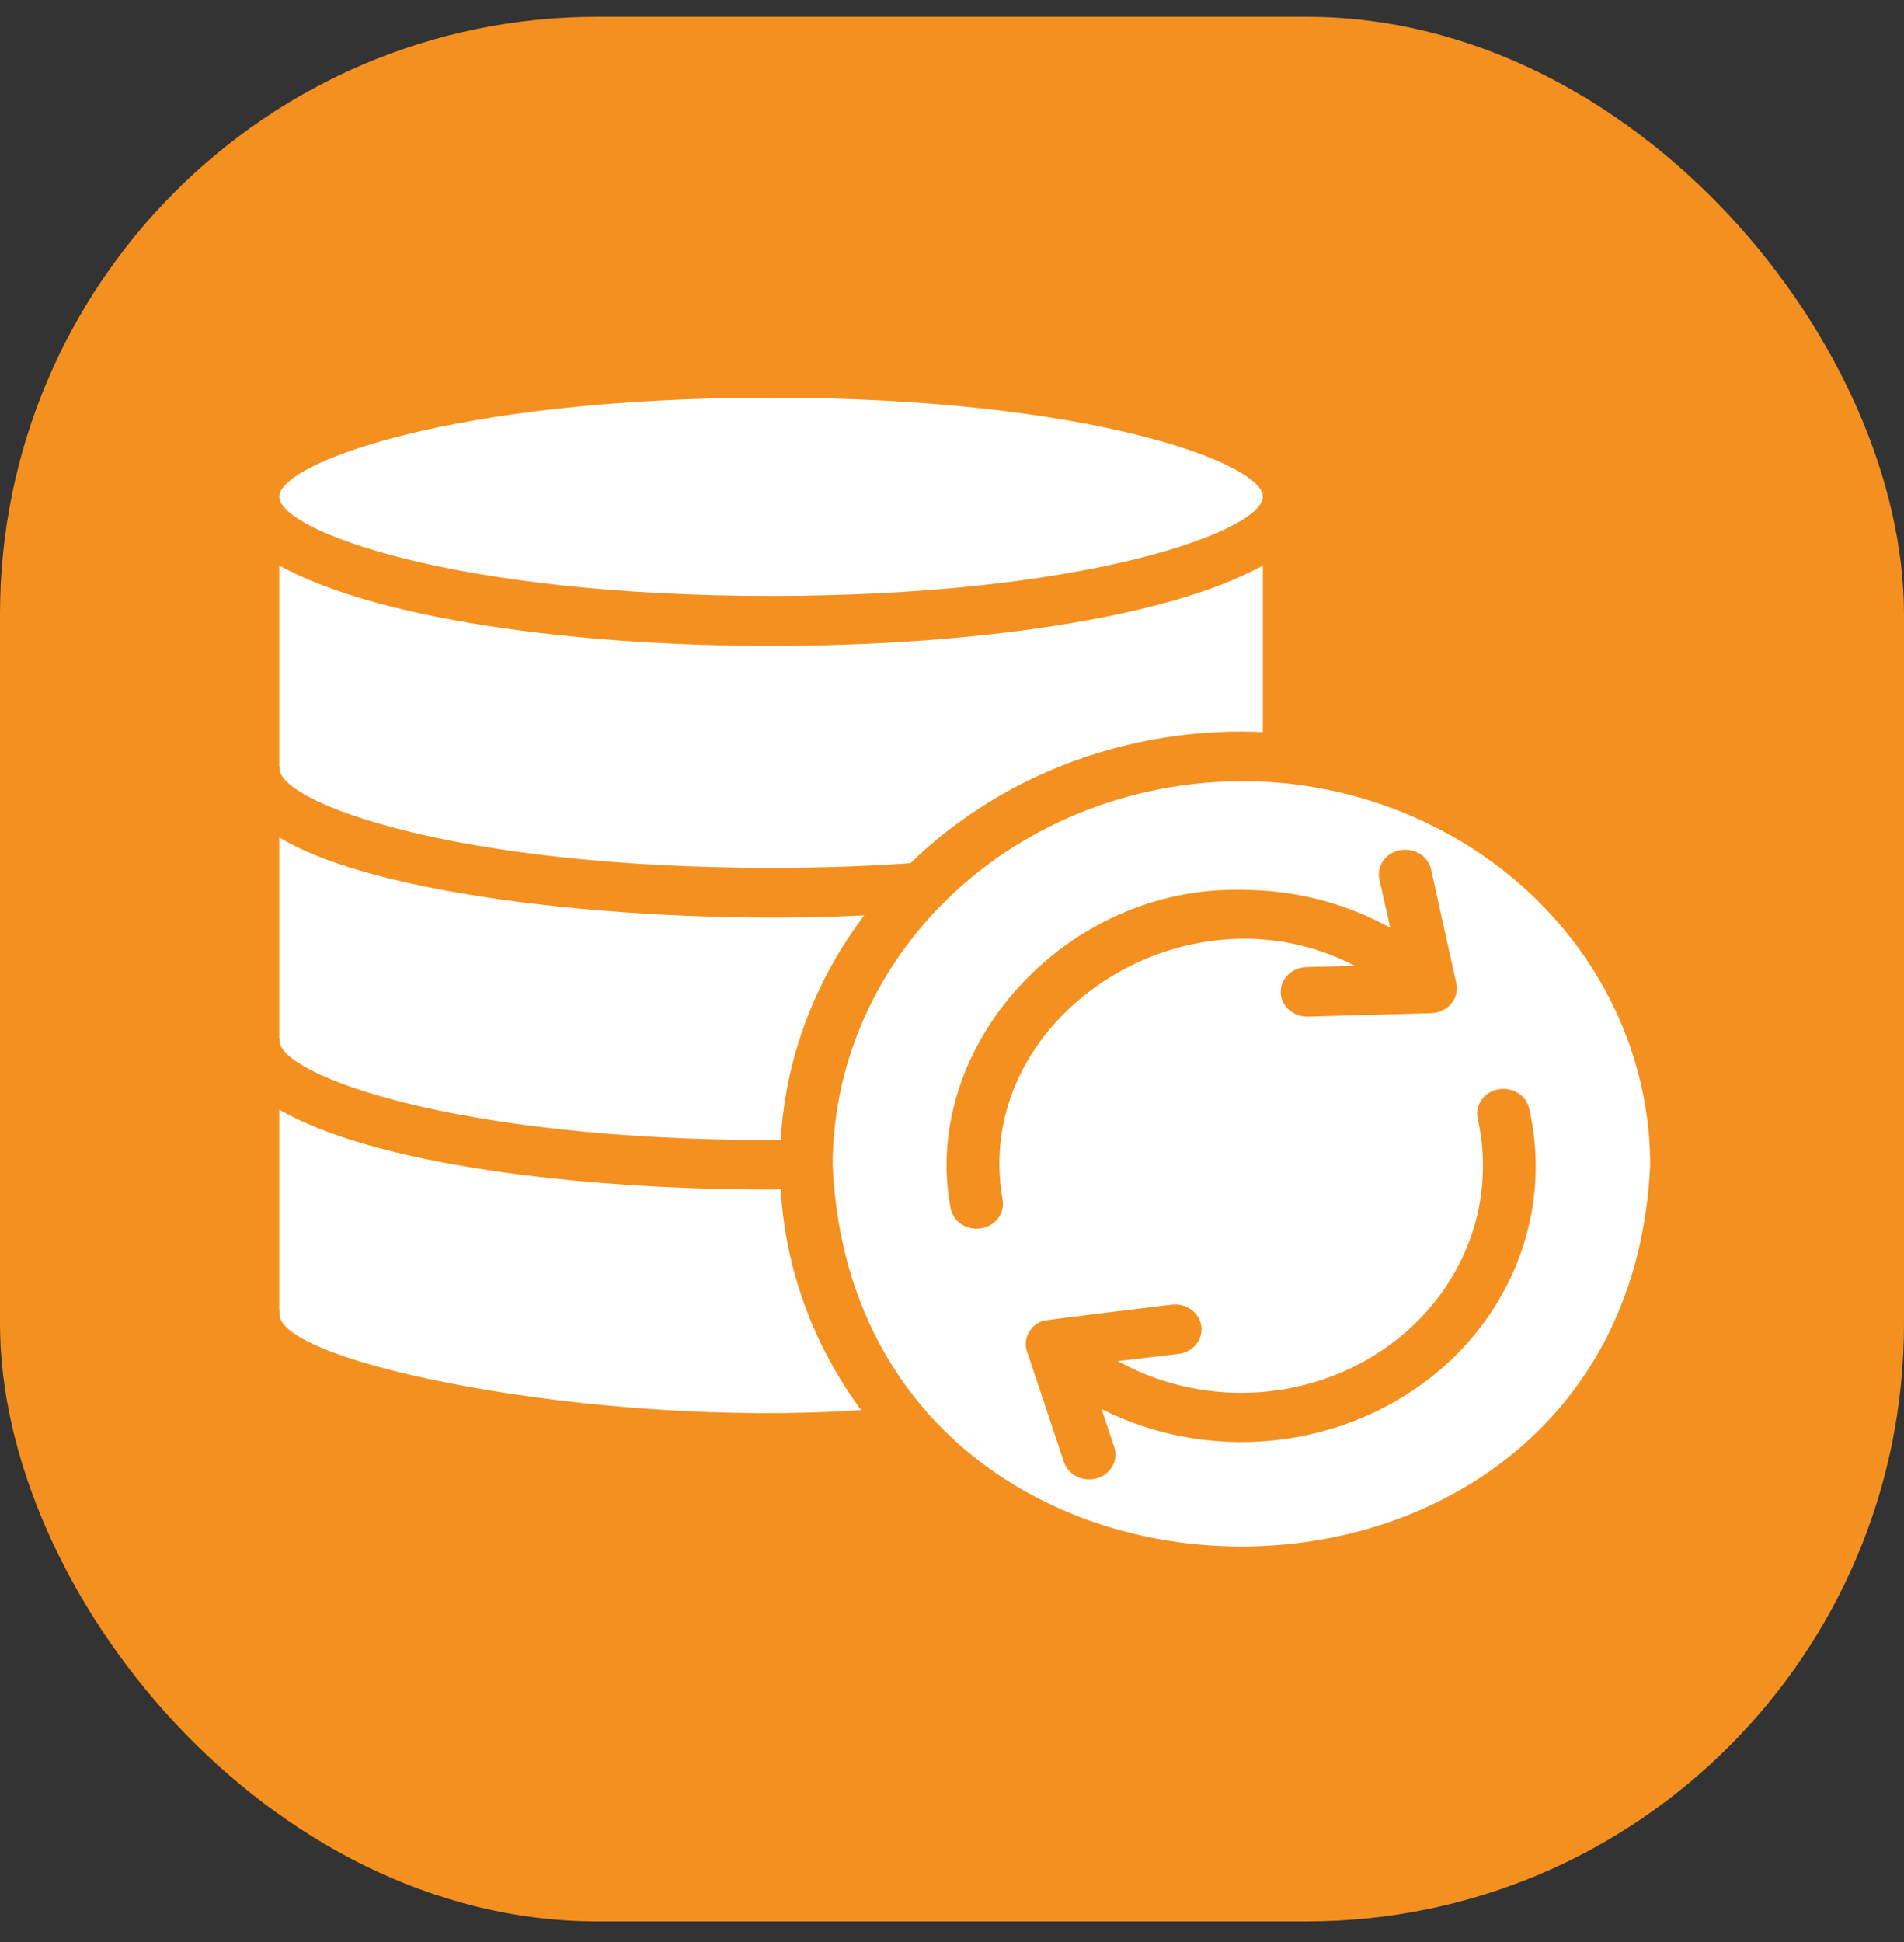
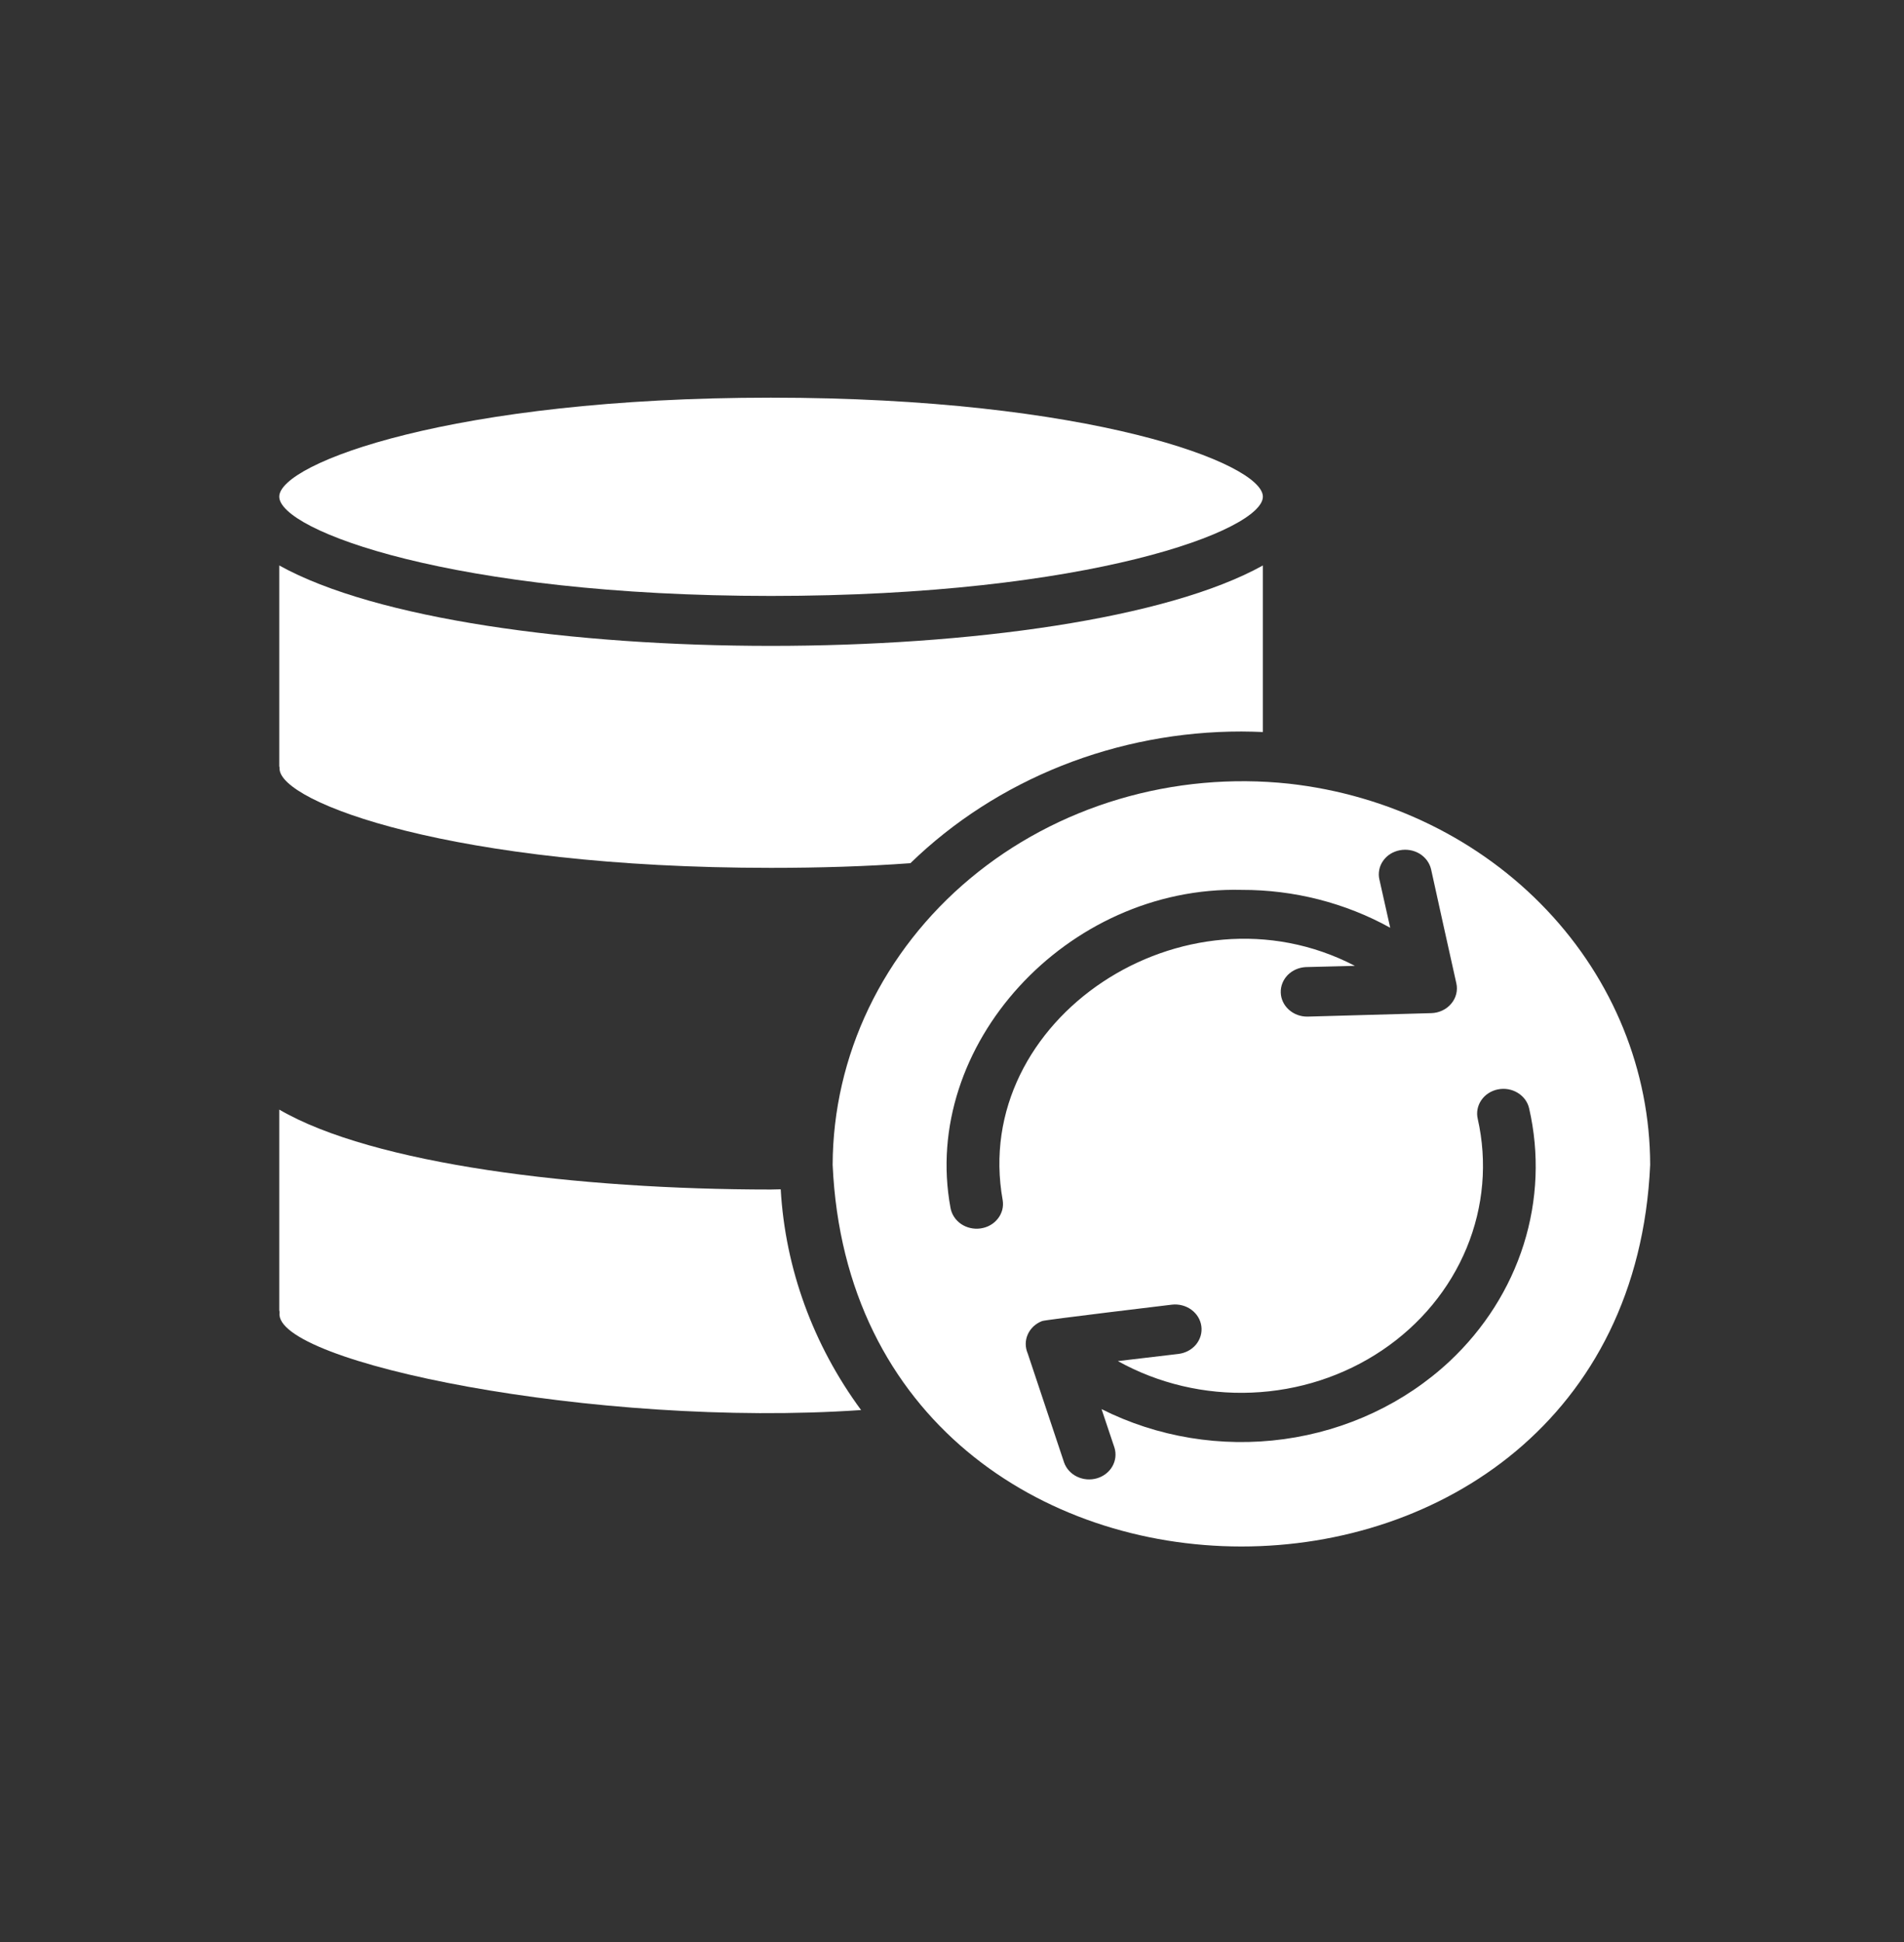
<svg xmlns="http://www.w3.org/2000/svg" width="51" height="52" viewBox="0 0 51 52" fill="none">
  <rect x="0" y="0" width="51" height="52" fill="#333333" stroke="none" />
-   <rect y="0.449" width="51" height="51" rx="16" fill="#F49020" />
  <path d="M20.65 15.957C29.174 15.957 33.827 14.2 33.827 13.299C33.827 12.405 29.174 10.648 20.65 10.648C12.127 10.648 7.48 12.405 7.48 13.299C7.48 14.2 12.127 15.957 20.65 15.957Z" fill="white" />
  <path d="M20.65 23.238C21.957 23.238 23.214 23.199 24.386 23.113C25.536 21.996 26.915 21.109 28.438 20.503C29.962 19.898 31.6 19.586 33.255 19.587C33.446 19.587 33.636 19.594 33.827 19.601V15.141C28.663 18.011 12.645 18.013 7.48 15.141V20.515C7.486 20.537 7.489 20.559 7.488 20.581C7.488 21.482 12.134 23.238 20.65 23.238Z" fill="white" />
-   <path d="M20.65 31.851C15.467 31.851 9.994 31.175 7.48 29.711V35.085C7.486 35.107 7.489 35.129 7.488 35.151C7.316 36.475 15.958 38.245 23.065 37.756C21.779 36.01 21.033 33.964 20.912 31.845C20.827 31.851 20.735 31.851 20.65 31.851Z" fill="white" />
+   <path d="M20.65 31.851C15.467 31.851 9.994 31.175 7.48 29.711V35.085C7.486 35.107 7.489 35.129 7.488 35.151C7.316 36.475 15.958 38.245 23.065 37.756C21.779 36.01 21.033 33.964 20.912 31.845Z" fill="white" />
  <path d="M34.533 20.985C32.999 20.82 31.445 20.961 29.972 21.398C28.499 21.835 27.141 22.559 25.987 23.522C24.833 24.485 23.908 25.666 23.273 26.987C22.638 28.308 22.308 29.741 22.303 31.19C22.915 44.813 43.587 44.819 44.201 31.19C44.197 28.674 43.212 26.247 41.43 24.366C39.649 22.486 37.195 21.283 34.533 20.985ZM26.264 32.893C26.079 32.919 25.89 32.875 25.739 32.771C25.588 32.666 25.488 32.51 25.459 32.337C24.659 28.009 28.566 23.714 33.255 23.828C34.656 23.824 36.031 24.174 37.238 24.842L36.948 23.549C36.928 23.465 36.927 23.377 36.944 23.291C36.96 23.206 36.995 23.124 37.046 23.052C37.096 22.979 37.162 22.916 37.238 22.867C37.315 22.819 37.401 22.785 37.492 22.767C37.676 22.731 37.867 22.764 38.025 22.859C38.182 22.955 38.293 23.106 38.333 23.278C38.333 23.278 39.001 26.31 39.01 26.333C39.031 26.427 39.029 26.525 39.005 26.619C38.981 26.713 38.935 26.801 38.871 26.876C38.808 26.952 38.727 27.014 38.635 27.057C38.543 27.101 38.442 27.125 38.34 27.128L35.021 27.221C34.835 27.223 34.657 27.157 34.523 27.036C34.389 26.916 34.311 26.751 34.306 26.578C34.3 26.404 34.368 26.235 34.493 26.107C34.619 25.98 34.793 25.904 34.978 25.895L36.292 25.862C31.723 23.486 25.986 27.299 26.858 32.138C26.872 32.224 26.868 32.312 26.846 32.397C26.823 32.481 26.784 32.561 26.728 32.631C26.673 32.702 26.604 32.761 26.524 32.806C26.445 32.851 26.356 32.88 26.264 32.893ZM38.827 36.452C37.624 37.575 36.069 38.305 34.391 38.535C32.713 38.765 31 38.483 29.506 37.731L29.852 38.764C29.903 38.931 29.883 39.11 29.796 39.263C29.709 39.416 29.561 39.531 29.385 39.583C29.208 39.635 29.017 39.62 28.852 39.541C28.687 39.463 28.562 39.327 28.503 39.162L27.528 36.24C27.493 36.159 27.475 36.072 27.475 35.985C27.475 35.897 27.494 35.81 27.53 35.73C27.566 35.649 27.619 35.576 27.685 35.514C27.752 35.453 27.83 35.404 27.917 35.372C27.975 35.342 31.391 34.934 31.391 34.934C31.577 34.913 31.764 34.962 31.912 35.07C32.06 35.178 32.156 35.337 32.179 35.511C32.203 35.685 32.151 35.861 32.037 36.001C31.922 36.14 31.753 36.23 31.567 36.253L29.943 36.445C31.026 37.047 32.271 37.341 33.528 37.289C34.785 37.238 35.999 36.844 37.021 36.156C38.044 35.468 38.83 34.516 39.285 33.415C39.74 32.314 39.843 31.113 39.582 29.957C39.562 29.873 39.561 29.785 39.577 29.699C39.594 29.614 39.628 29.532 39.678 29.459C39.728 29.386 39.793 29.322 39.869 29.273C39.946 29.223 40.031 29.188 40.122 29.17C40.213 29.152 40.306 29.15 40.397 29.166C40.489 29.182 40.575 29.214 40.653 29.262C40.731 29.309 40.798 29.37 40.851 29.442C40.903 29.513 40.94 29.594 40.959 29.679C41.236 30.885 41.186 32.137 40.813 33.321C40.44 34.504 39.758 35.58 38.827 36.452Z" fill="white" />
-   <path d="M20.65 30.526C20.742 30.526 20.827 30.526 20.912 30.52C21.038 28.358 21.814 26.274 23.15 24.509C17.966 24.779 10.314 24.152 7.48 22.422V27.803C7.486 27.825 7.489 27.847 7.488 27.869C7.488 28.77 12.134 30.526 20.65 30.526Z" fill="white" />
</svg>